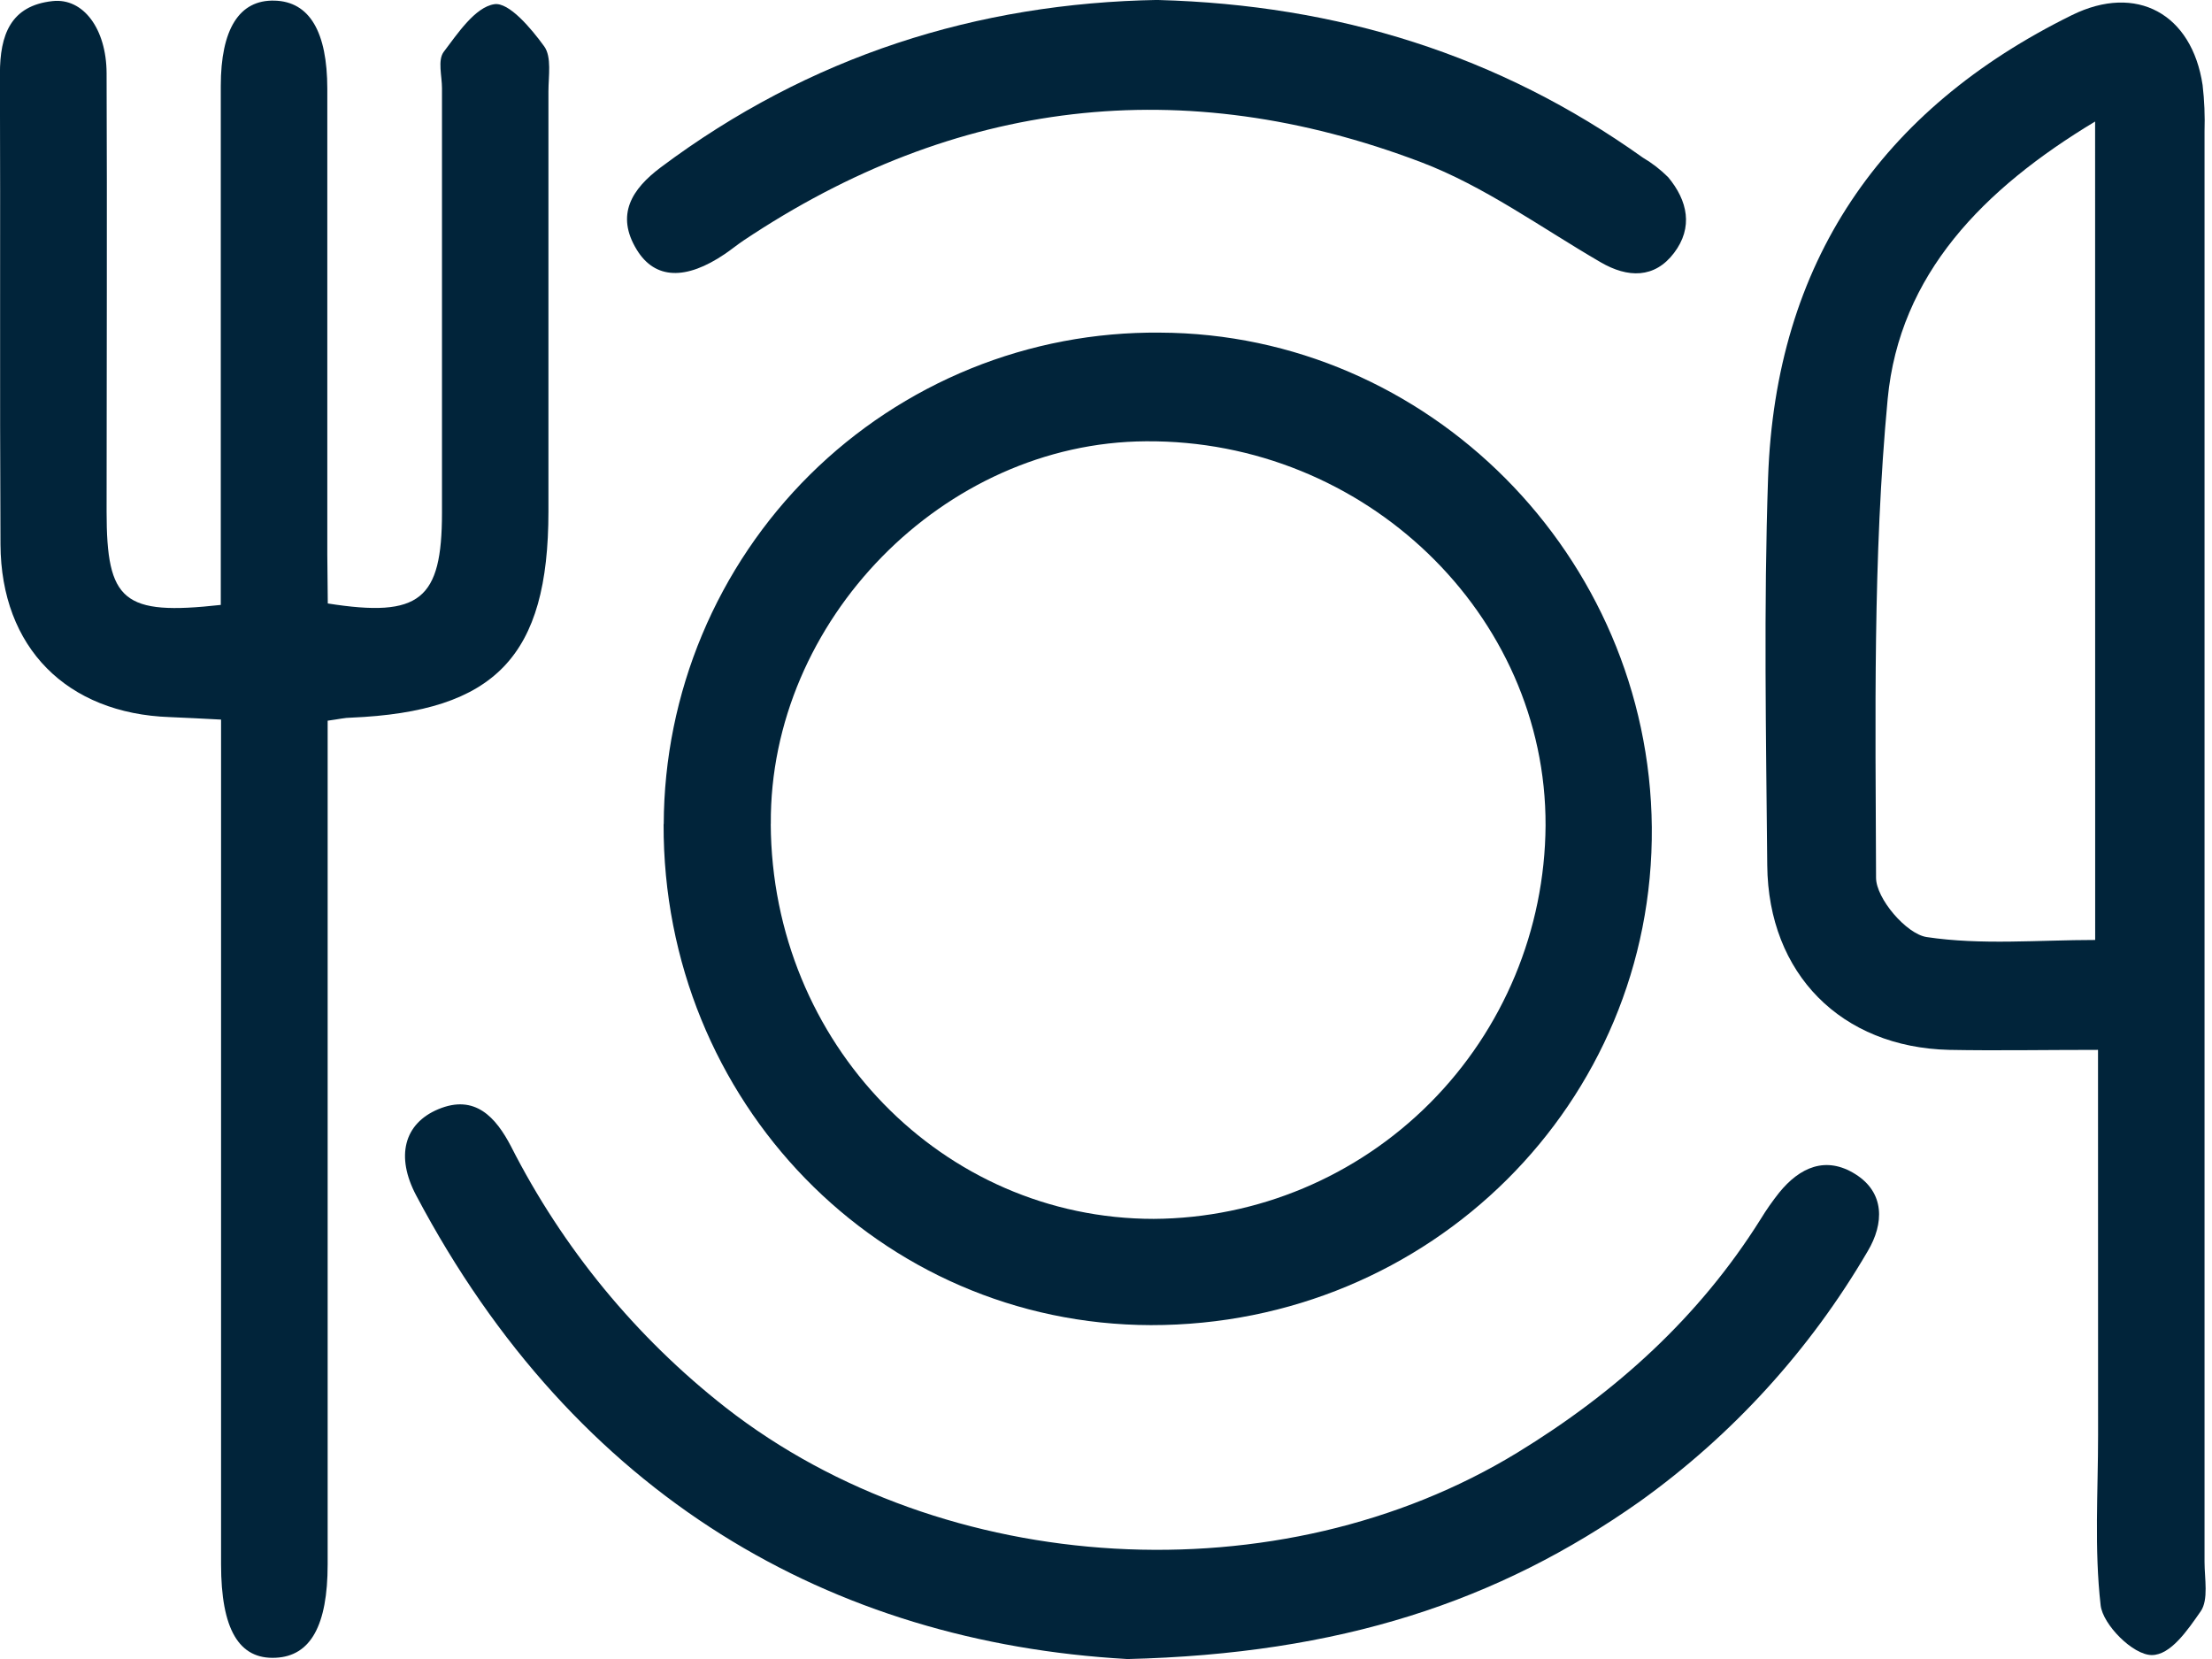
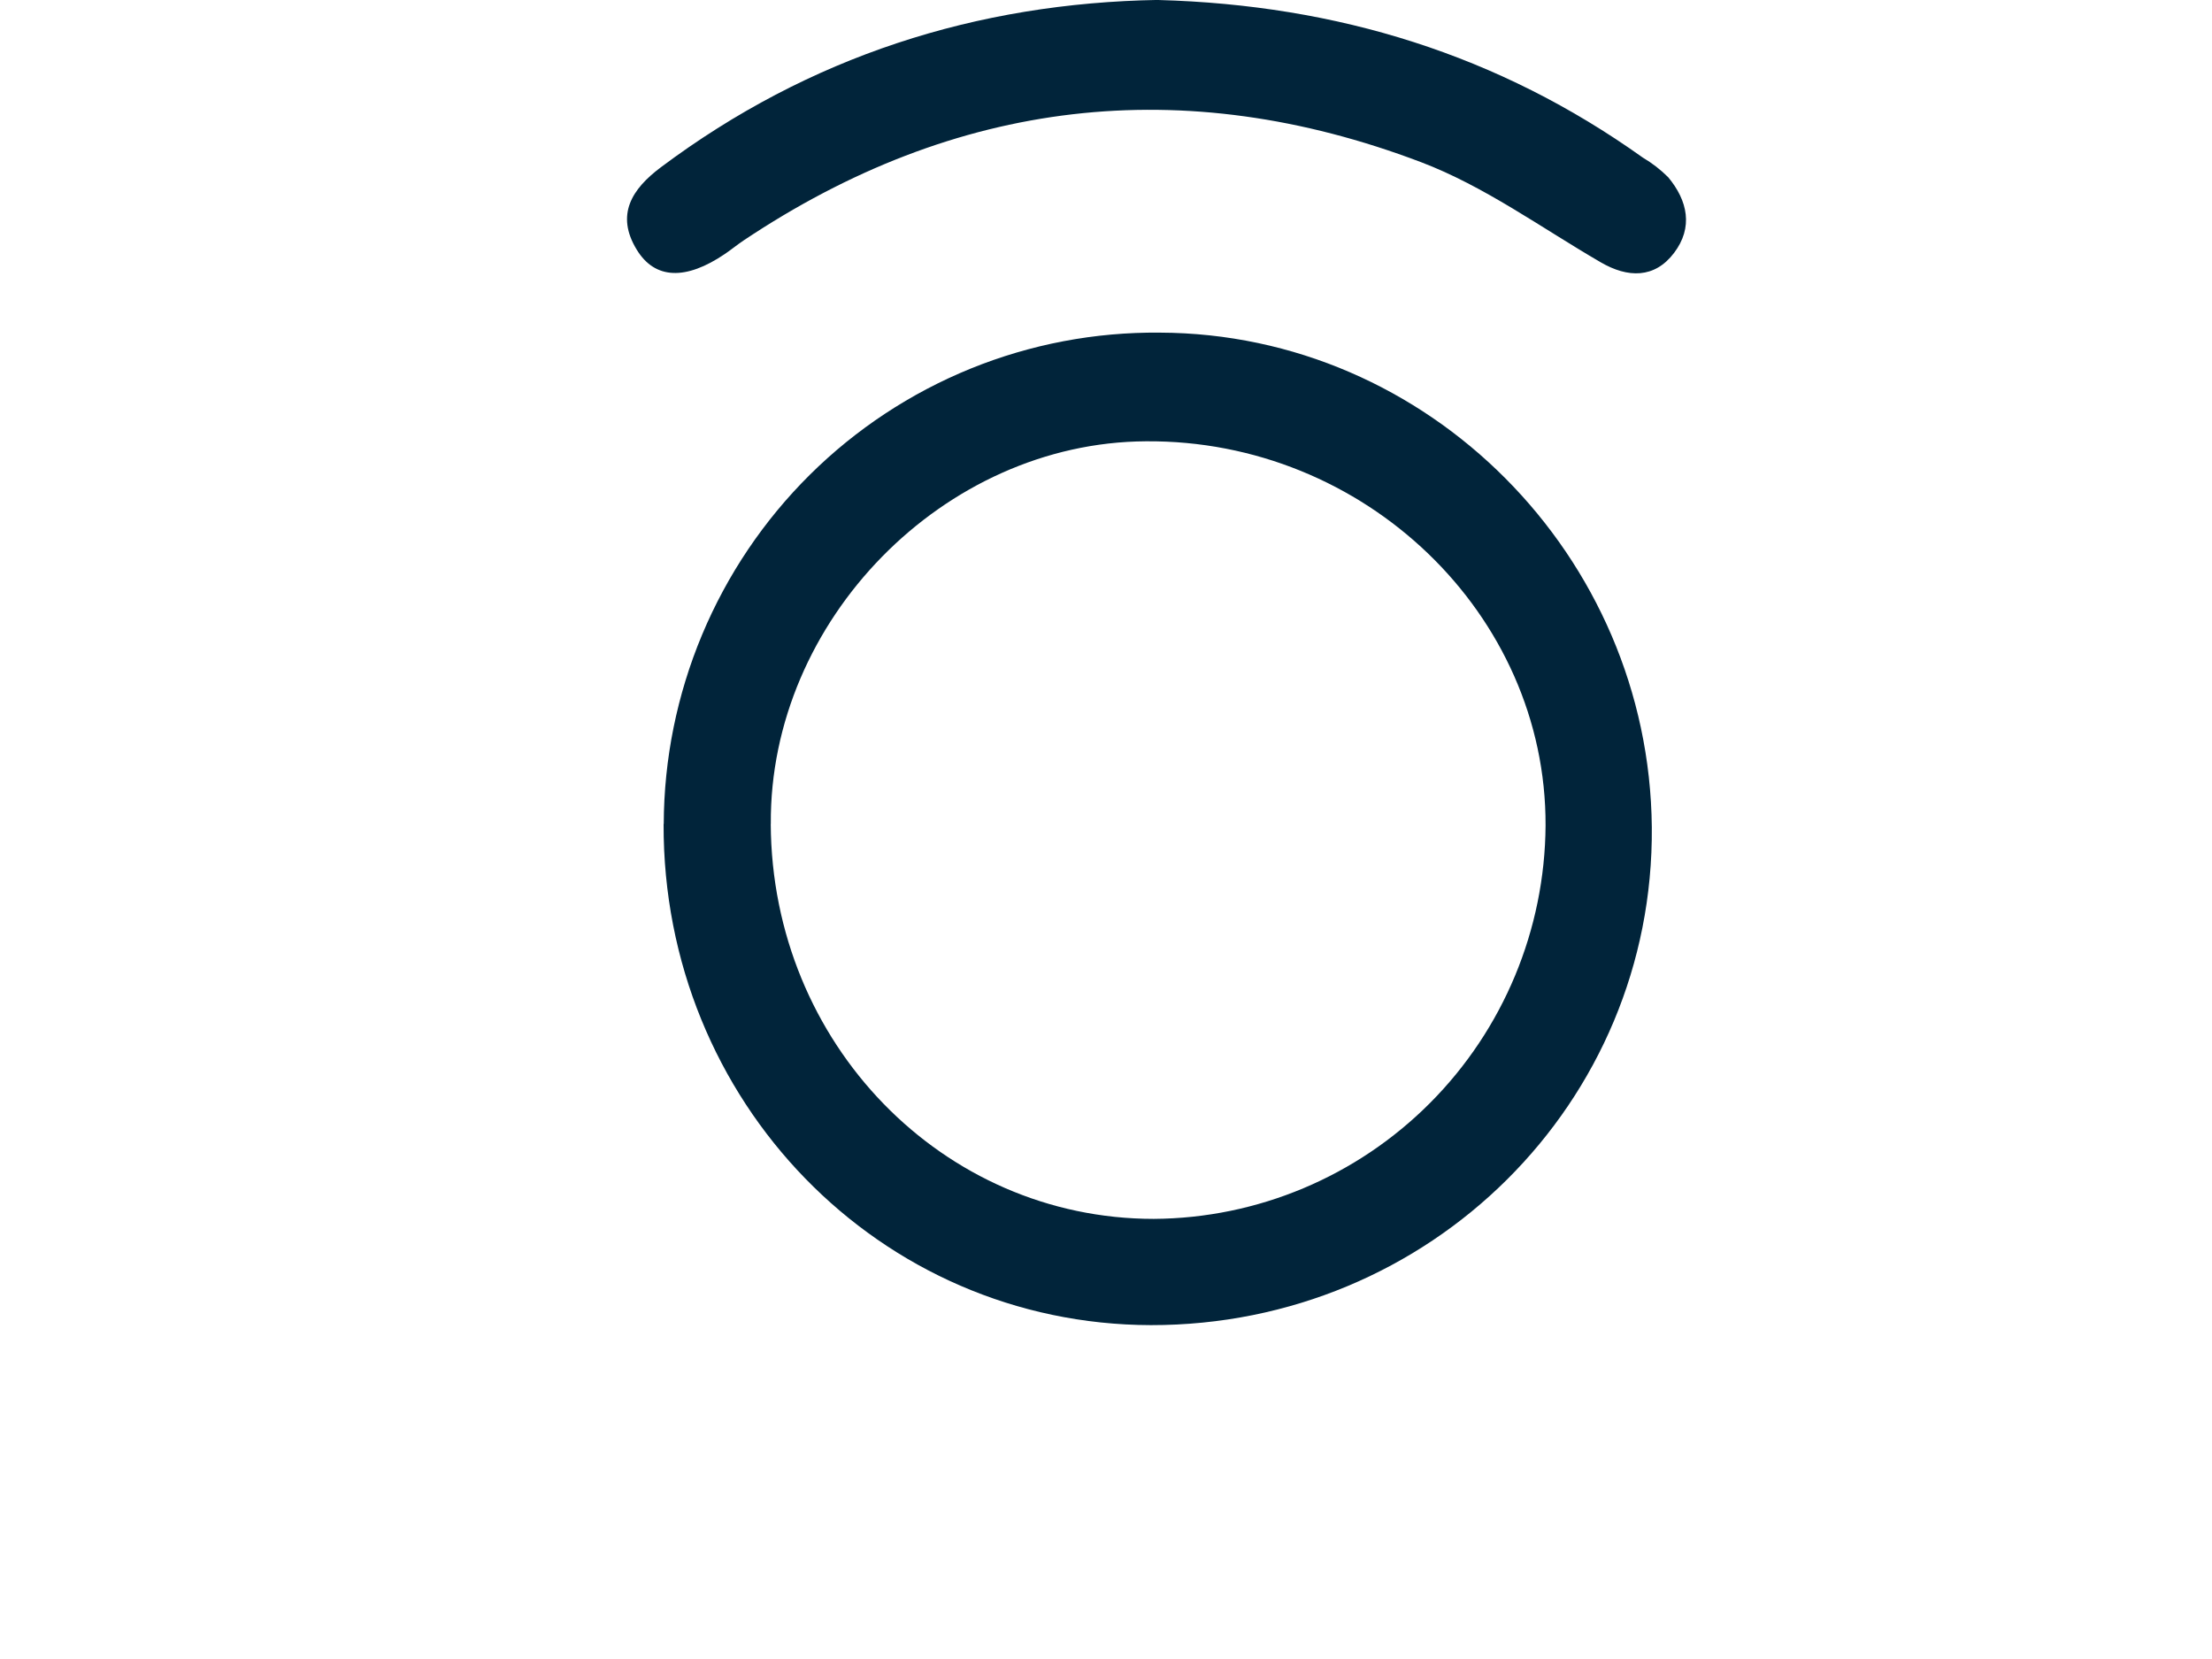
<svg xmlns="http://www.w3.org/2000/svg" fill="none" height="24" viewBox="0 0 32 24" width="32">
  <g fill="#01243a">
-     <path d="m4.742 8.73c1.336.211 1.651-.056 1.652-1.31v-6.143c0-.178-.064-.402.023-.524.203-.268.456-.649.733-.692.211-.034.534.349.723.61.11.153.061.431.061.65v6.077c0 2.096-.768 2.896-2.857 2.984-.085 0-.17.021-.337.044v12.205c0 .884-.247 1.327-.751 1.351-.534.027-.791-.414-.791-1.353v-12.219c-.275-.013-.509-.028-.741-.036-1.492-.052-2.442-1.006-2.45-2.497-.012-2.269 0-4.54-.008-6.811 0-.561.154-.984.76-1.05.446-.05.78.402.783 1.041.009 2.114 0 4.229 0 6.343 0 1.3.238 1.508 1.652 1.351v-.696c0-2.271 0-4.541 0-6.811 0-.822.267-1.249.777-1.235.51.013.763.456.764 1.273v6.744z" />
-     <path d="m30.35 15.188c-.784 0-1.469.013-2.153 0-1.558-.037-2.617-1.098-2.631-2.67-.017-1.868-.052-3.739.012-5.606.107-3.108 1.628-5.33 4.395-6.693.935-.461 1.736-.019 1.891 1.011.026.223.035.447.028.671v20.694c0 .243.061.547-.056.716-.192.275-.434.632-.707.632s-.708-.44-.74-.72c-.093-.813-.037-1.643-.037-2.465-.001-1.829-.001-3.65-.001-5.569zm-.041-13.43c-1.619.975-2.83 2.21-3.001 4.014-.216 2.295-.176 4.617-.168 6.926 0 .3.439.814.732.858.792.119 1.614.042 2.438.042z" />
    <path d="m9.602 11.921c.003-.941.192-1.872.555-2.739.363-.867.893-1.654 1.56-2.315s1.458-1.182 2.326-1.535c.869-.353 1.798-.529 2.735-.52 3.884.013 7.08 3.228 7.118 7.153.035 3.986-3.206 7.21-7.247 7.205-3.923-.009-7.062-3.234-7.049-7.249zm1.548 0c.017 3.177 2.49 5.712 5.541 5.712 1.5-.009 2.936-.612 3.997-1.677 1.061-1.065 1.661-2.507 1.671-4.013.011-3.058-2.617-5.584-5.782-5.559-2.924.016-5.447 2.594-5.426 5.535z" />
-     <path d="m16.3 24c-4.262-.243-7.969-2.336-10.279-6.706-.301-.567-.175-1.04.318-1.247.534-.224.835.119 1.053.536.748 1.473 1.808 2.763 3.107 3.78 3.168 2.473 8.014 2.75 11.451.652 1.425-.871 2.629-1.957 3.521-3.379.081-.133.17-.26.267-.382.299-.369.676-.536 1.103-.268.427.268.417.714.178 1.115-.833 1.427-1.957 2.661-3.298 3.621-2.05 1.447-4.333 2.205-7.421 2.279z" />
    <path d="m16.757 0c2.591.071 4.925.793 7.009 2.28.134.079.257.174.367.284.282.339.365.726.084 1.096s-.668.363-1.061.134c-.859-.499-1.683-1.101-2.601-1.449-3.442-1.305-6.728-.919-9.803 1.137-.092.062-.179.134-.267.193-.561.38-1.009.37-1.273-.062-.311-.508-.069-.88.347-1.192 2.149-1.609 4.576-2.378 7.197-2.422z" />
  </g>
</svg>